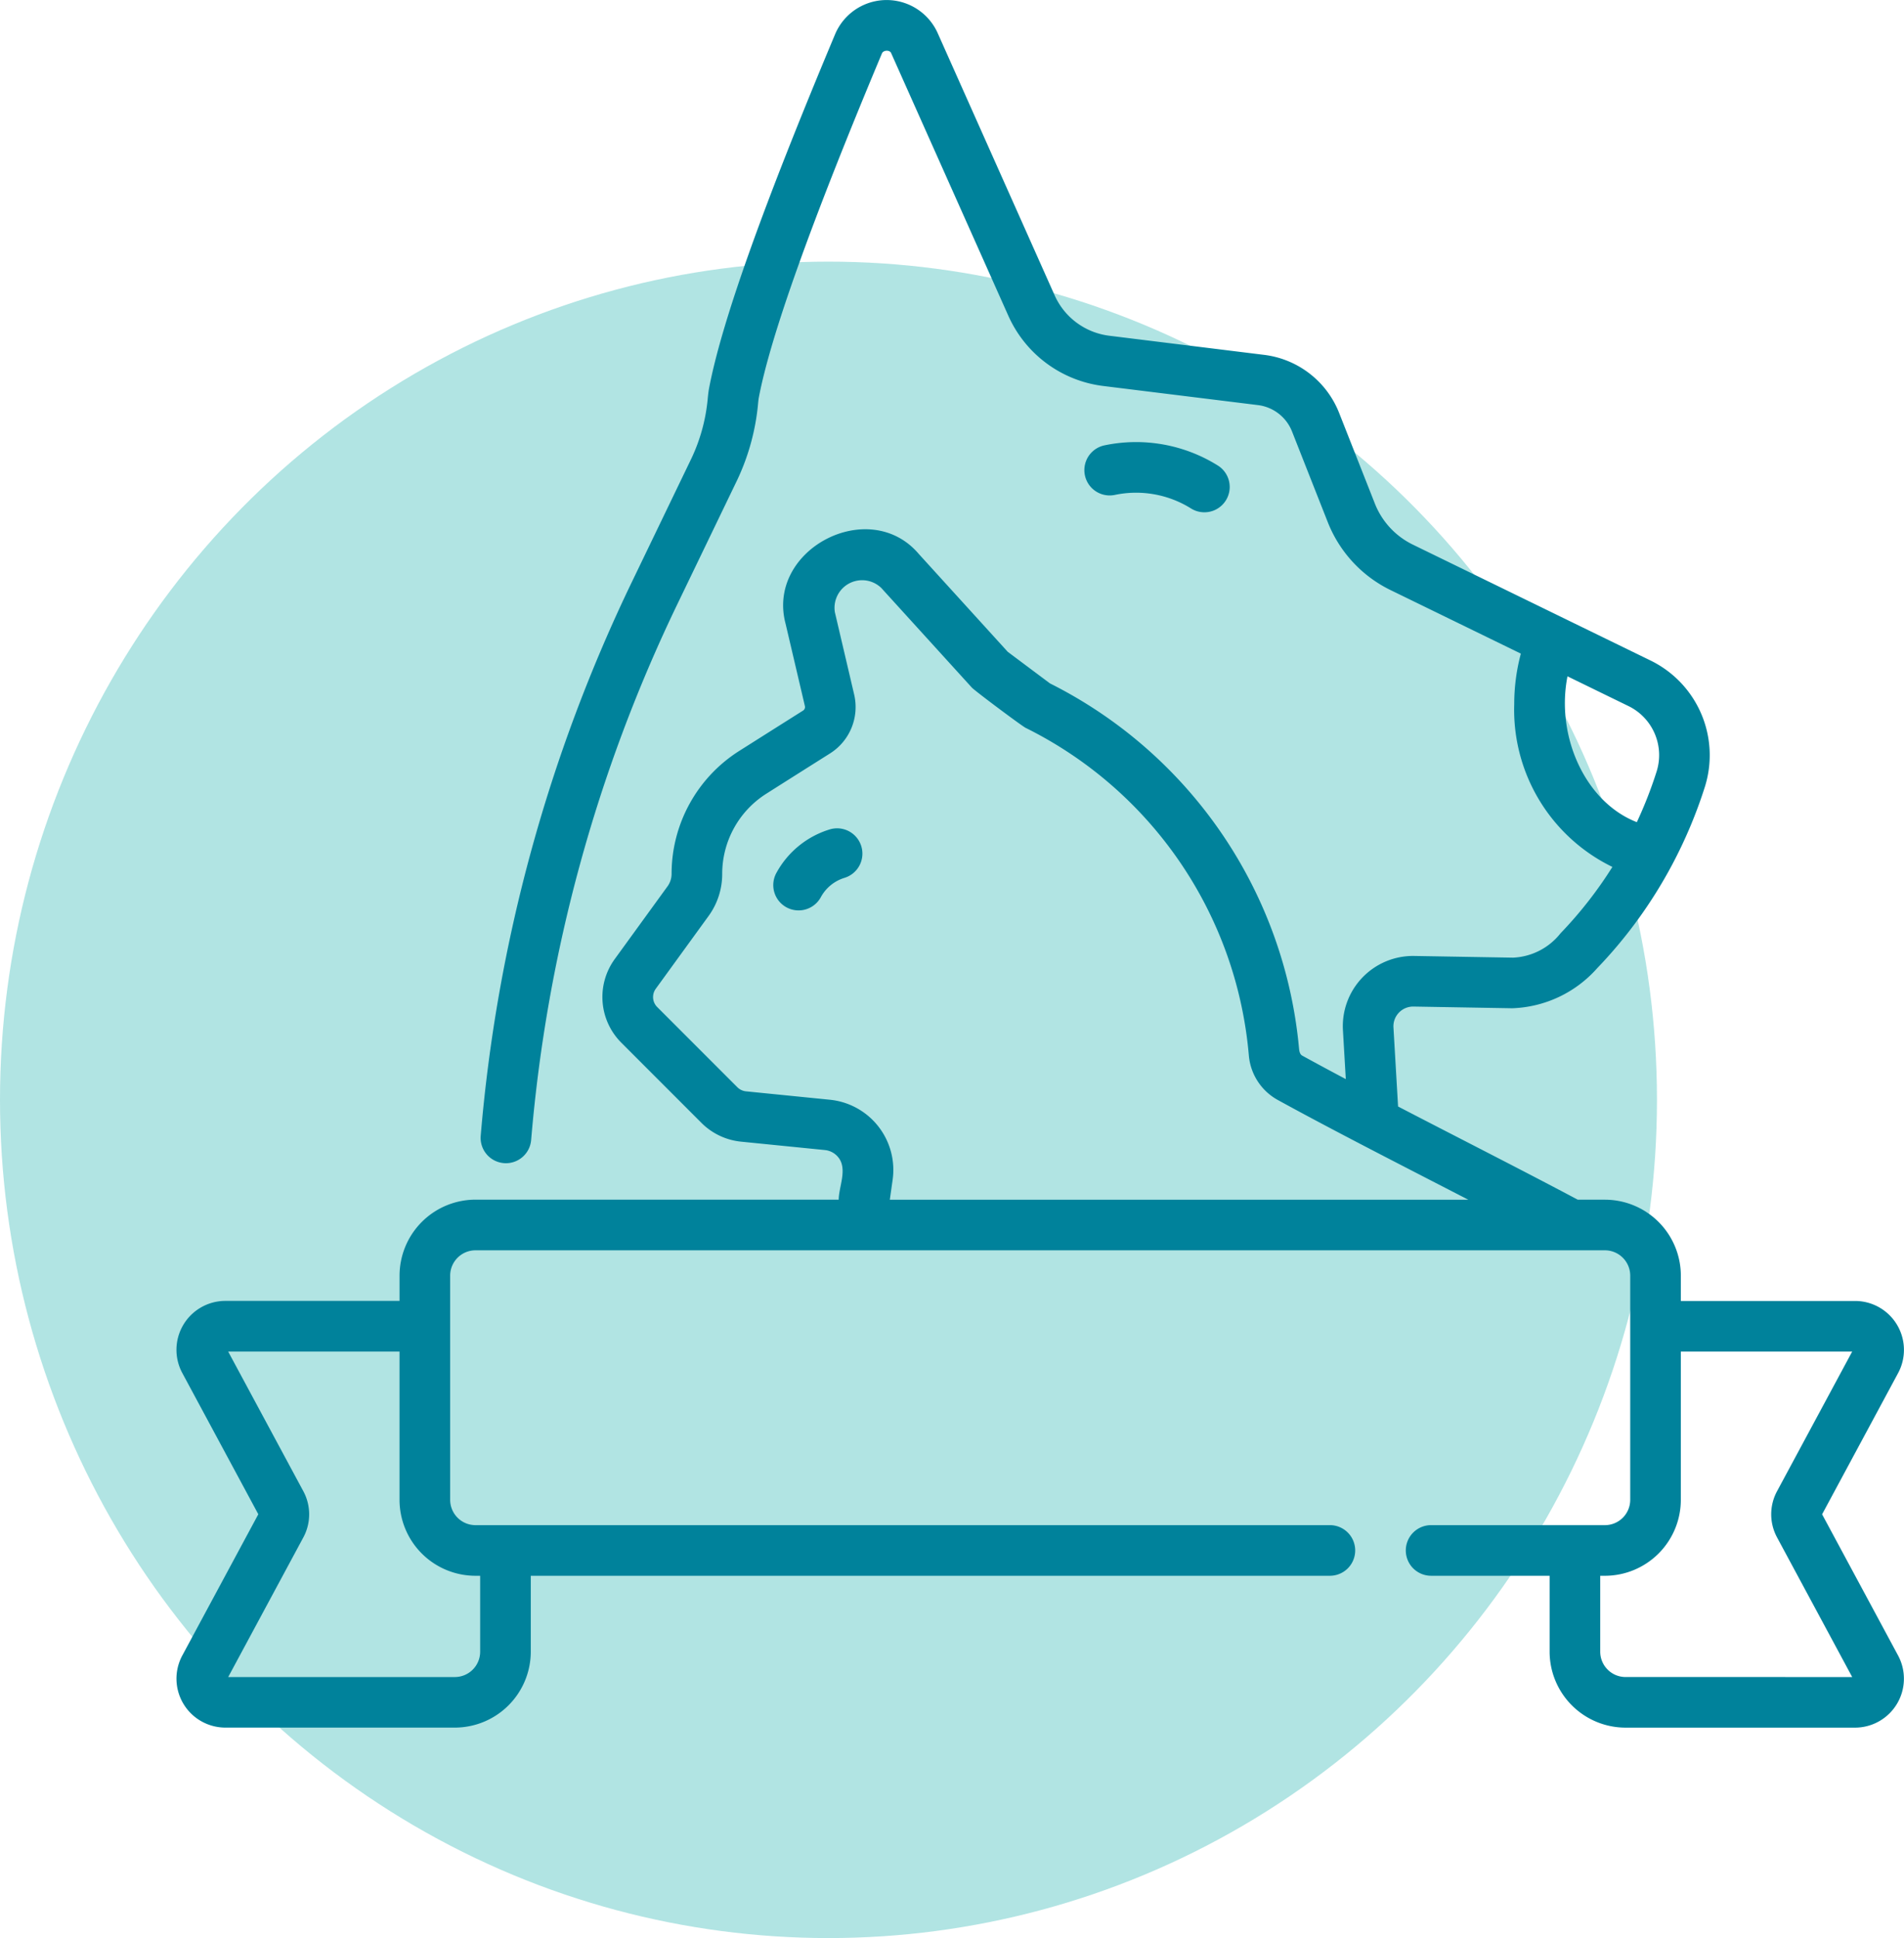
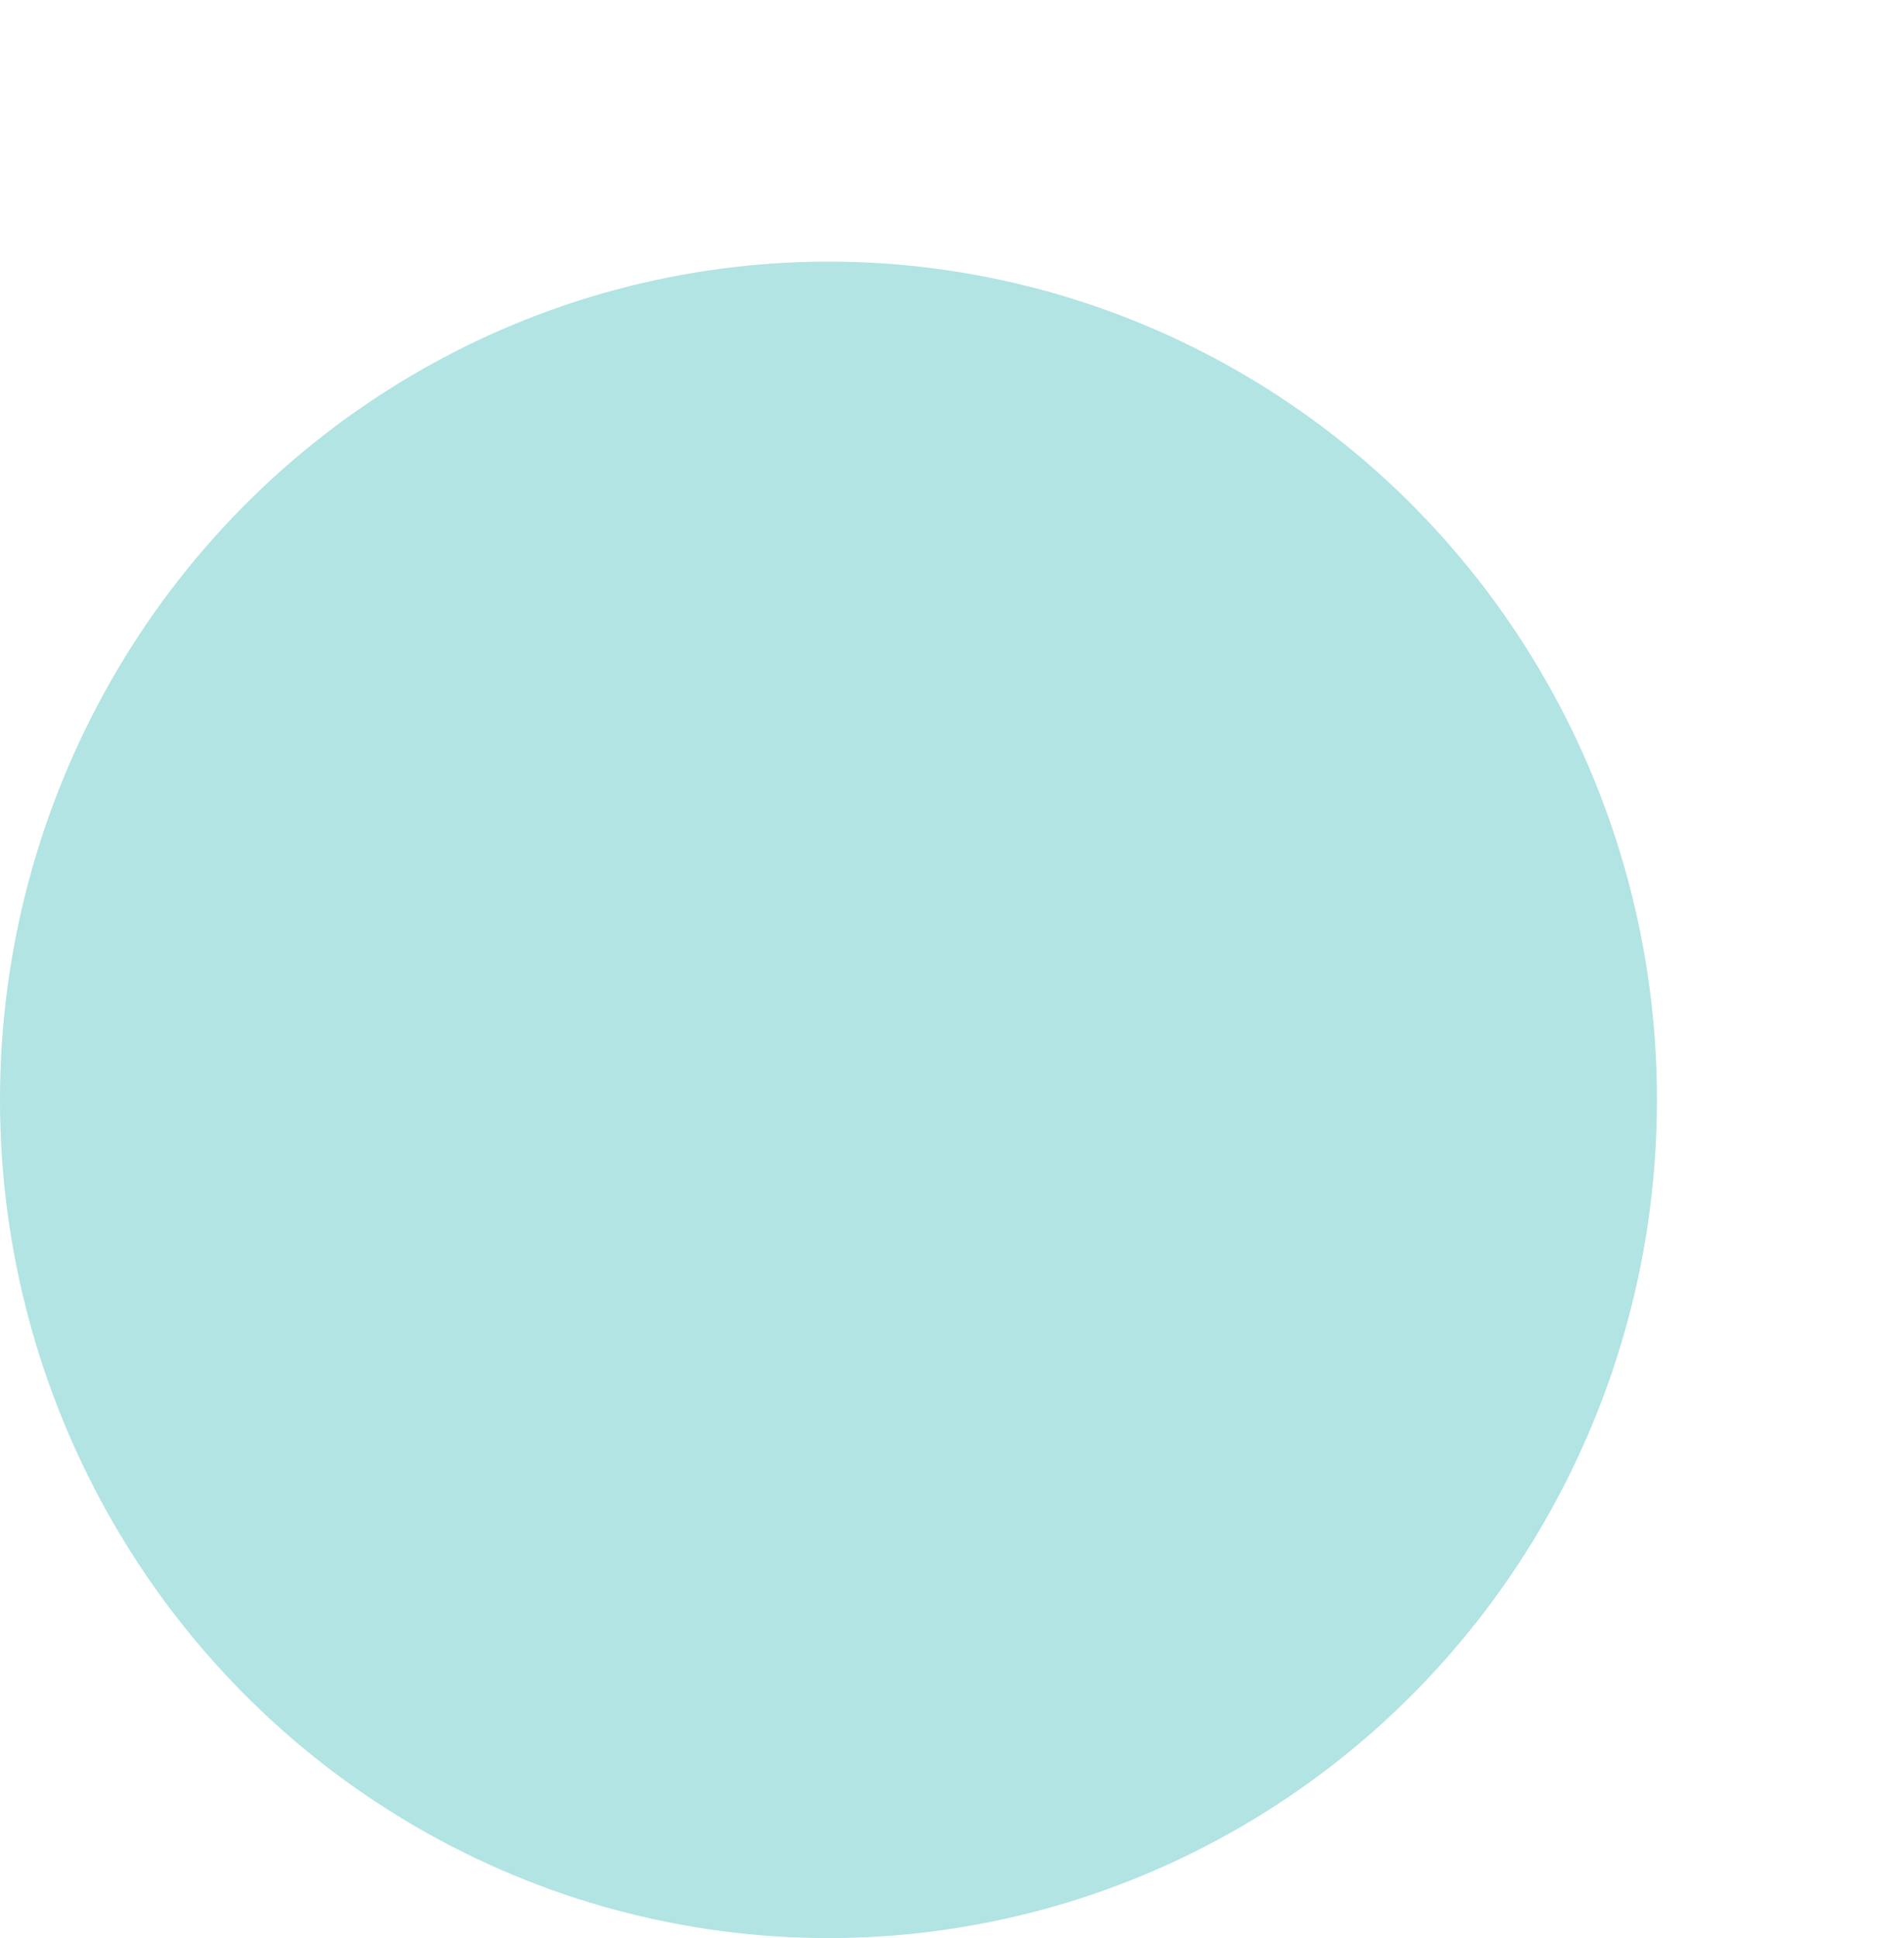
<svg xmlns="http://www.w3.org/2000/svg" id="Layer_1" data-name="Layer 1" viewBox="0 0 99.971 101.734">
  <defs>
    <style>
      .cls-1 {
        fill: #b1e4e3;
      }

      .cls-2 {
        fill: #00829b;
      }
    </style>
  </defs>
  <ellipse id="Ellipse_12" data-name="Ellipse 12" class="cls-1" cx="43.5" cy="57.734" rx="43.5" ry="44" />
-   <path class="cls-2" d="M58.522,25.982a5.443,5.443,0,0,1,4.025.716,1.329,1.329,0,0,0,1.413-2.251,8.1,8.1,0,0,0-5.989-1.065,1.329,1.329,0,0,0,.551,2.6ZM99.66,86.902,95.671,79.49l3.99-7.413a2.568,2.568,0,0,0-2.261-3.786H88.254V66.961a3.991,3.991,0,0,0-3.986-3.986H82.842c-2.987-1.587-6.351-3.289-9.435-4.892l-.243-4.157a1.036,1.036,0,0,1,1.045-1.089l5.189.089a6.232,6.232,0,0,0,4.457-2.096A24.274,24.274,0,0,0,87.794,45.396a24.527,24.527,0,0,0,1.721-4.09,5.532,5.532,0,0,0-2.834-6.625l-12.496-6.091a4.046,4.046,0,0,1-1.998-2.159Q71.249,24.052,70.312,21.675a4.871,4.871,0,0,0-3.933-3.047l-8.147-1.006a3.63,3.63,0,0,1-2.854-2.112l-6.155-13.796a2.937,2.937,0,0,0-5.365.059c-3.821,9.105-5.991,15.204-6.635,18.647-.023.125-.038.262-.057.435a9.316,9.316,0,0,1-.854,3.192l-3.116,6.463a82.827,82.827,0,0,0-7.956,29.109,1.329,1.329,0,0,0,1.212,1.436c.038.003.076.005.113.005a1.329,1.329,0,0,0,1.323-1.217,80.182,80.182,0,0,1,7.701-28.178l3.116-6.462a11.921,11.921,0,0,0,1.102-4.058c.011-.103.019-.184.028-.237.6-3.209,2.777-9.3,6.472-18.105.078-.185.428-.191.488-.005L52.951,16.592a6.302,6.302,0,0,0,4.955,3.667l8.147,1.006a2.214,2.214,0,0,1,1.786,1.385q.936,2.376,1.875,4.755a6.695,6.695,0,0,0,3.306,3.574l6.834,3.331a10.216,10.216,0,0,0-.348,2.65,9.169,9.169,0,0,0,5.154,8.547,21.547,21.547,0,0,1-2.721,3.481,3.363,3.363,0,0,1-2.497,1.282L74.254,50.181a3.687,3.687,0,0,0-3.742,3.902l.15,2.562c-.801-.425-1.57-.838-2.288-1.233-.126-.069-.155-.239-.168-.384a23.873,23.873,0,0,0-13.076-19.154L52.913,34.216l-4.671-5.137c-2.603-3.066-8.031-.232-6.993,3.668l.184.784q.415,1.767.829,3.534a.219.219,0,0,1-.096.235q-1.673,1.056-3.341,2.111a7.639,7.639,0,0,0-3.563,6.46,1.119,1.119,0,0,1-.212.654l-2.77,3.816a3.388,3.388,0,0,0,.35,4.4l4.21,4.212a3.419,3.419,0,0,0,2.064.975l4.404.441a1.032,1.032,0,0,1,.716.393c.483.615.013,1.55.013,2.211H24.965a3.991,3.991,0,0,0-3.986,3.986v1.329H11.834a2.568,2.568,0,0,0-2.261,3.787l3.99,7.412-3.99,7.412a2.569,2.569,0,0,0,2.261,3.787H23.883a3.991,3.991,0,0,0,3.986-3.986V82.716H69.863a1.329,1.329,0,0,0,0-2.657H24.965a1.33,1.33,0,0,1-1.329-1.329v-11.769a1.33,1.33,0,0,1,1.329-1.329h57.539l.007 0.0.006-0h1.75a1.33,1.33,0,0,1,1.329,1.329v11.769A1.33,1.33,0,0,1,84.267,80.059H75.178a1.329,1.329,0,1,0,0,2.657h6.186v3.986a3.991,3.991,0,0,0,3.986,3.986H97.399A2.569,2.569,0,0,0,99.66,86.902ZM82.303,35.503l3.214,1.567A2.864,2.864,0,0,1,86.98,40.505a21.844,21.844,0,0,1-1.037,2.652c-2.709-1.05-4.264-4.511-3.641-7.654ZM24.965,82.717h.246v3.986a1.33,1.33,0,0,1-1.329,1.329h-11.9l3.941-7.322a2.553,2.553,0,0,0,.001-2.437l-3.943-7.325h8.997v7.783A3.99,3.99,0,0,0,24.965,82.717ZM46.721,62.975l.148-1.049a3.701,3.701,0,0,0-3.297-4.198l-4.402-.441a.75.75,0,0,1-.452-.213L34.509,52.864a.741.741,0,0,1-.077-.962l2.768-3.813a3.743,3.743,0,0,0,.72-2.217,4.983,4.983,0,0,1,2.325-4.214q1.668-1.057,3.34-2.111a2.879,2.879,0,0,0,1.264-3.087q-.414-1.769-.829-3.537l-.184-.783a1.449,1.449,0,0,1,2.439-1.274l4.757,5.232c.234.228,2.525,1.939,2.809,2.104a21.216,21.216,0,0,1,11.719,17.077l.013.139a2.952,2.952,0,0,0,1.523,2.325c2.459,1.352,5.49,2.912,8.421,4.421.523.269,1.05.541,1.577.812H46.721ZM85.35,88.031a1.33,1.33,0,0,1-1.329-1.329V82.717h.246a3.991,3.991,0,0,0,3.986-3.986V70.948h8.997L93.309,78.27a2.553,2.553,0,0,0-.001,2.437l3.943,7.325ZM43.547,43.544a4.773,4.773,0,0,0-2.776,2.267,1.329,1.329,0,1,0,2.331,1.277,2.117,2.117,0,0,1,1.231-1.005,1.329,1.329,0,1,0-.786-2.539Z" />
</svg>